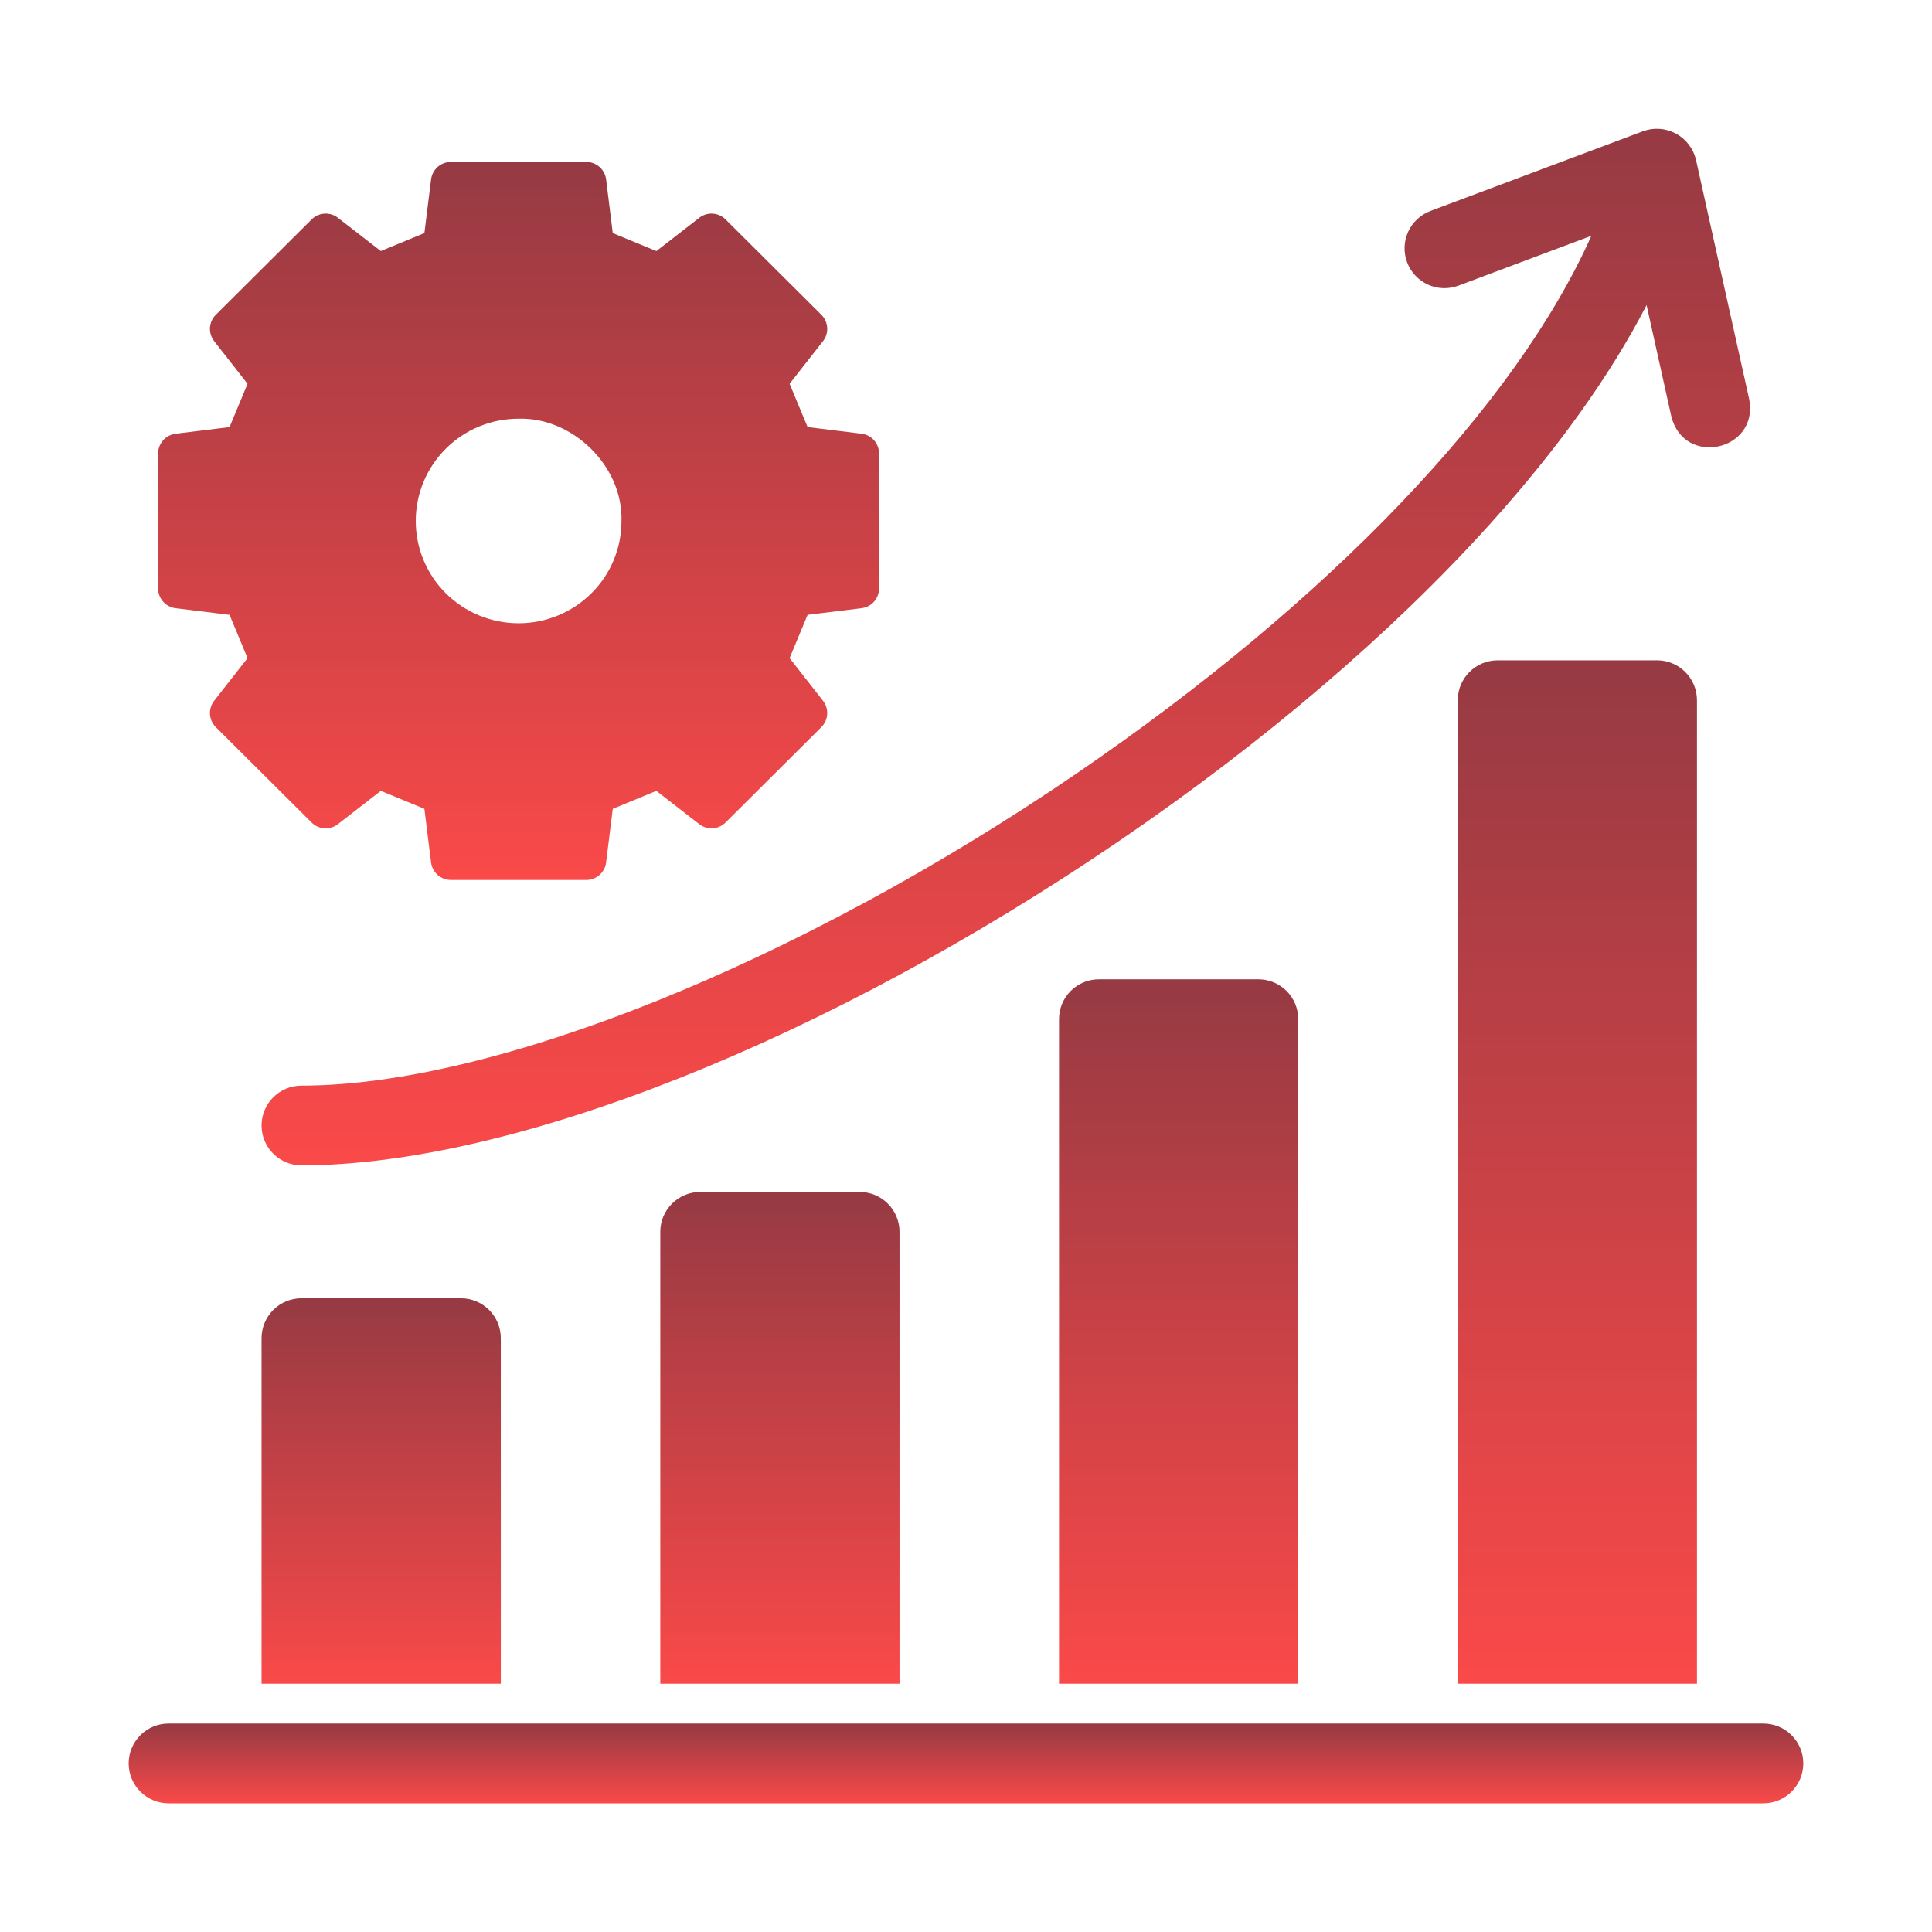
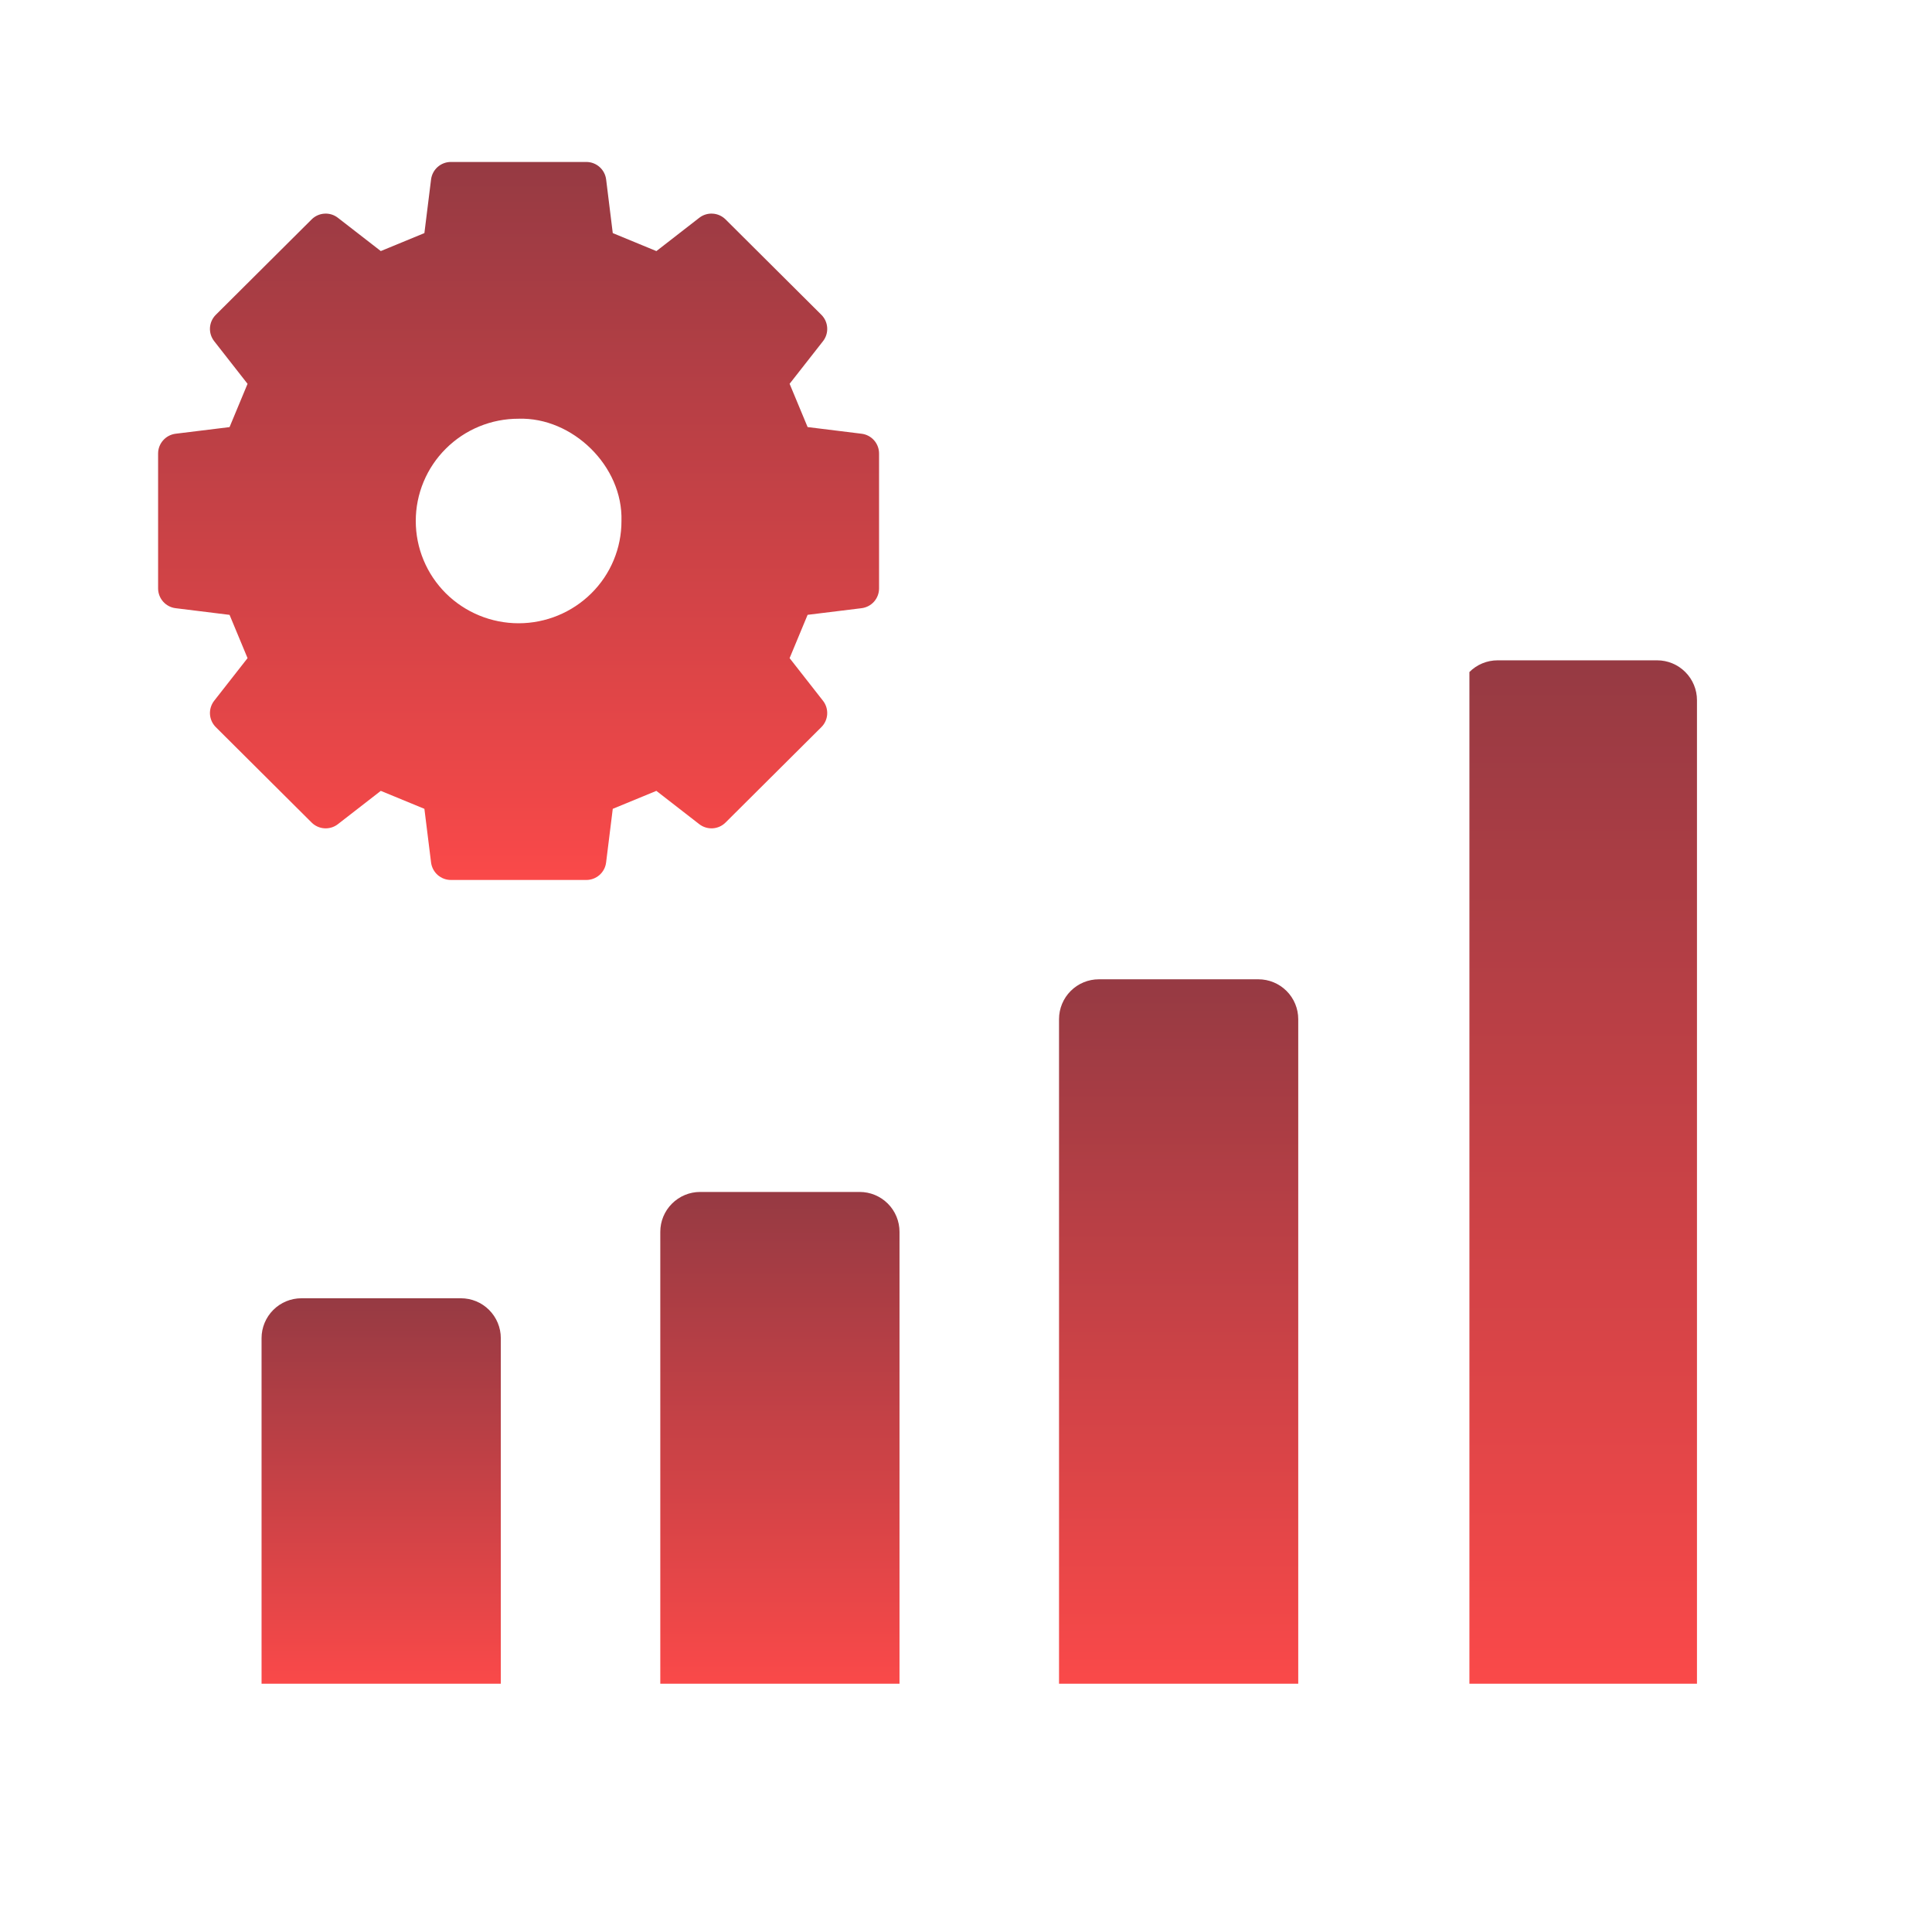
<svg xmlns="http://www.w3.org/2000/svg" width="60" height="60" viewBox="0 0 60 60" fill="none">
  <path d="M9.361 40.319C9.033 40.319 8.718 40.449 8.486 40.682C8.254 40.914 8.123 41.229 8.123 41.557V52.289H15.553V41.557C15.553 41.229 15.422 40.914 15.19 40.682C14.958 40.449 14.643 40.319 14.314 40.319H9.361Z" fill="url(#paint0_linear_520_1861)" />
  <path d="M21.744 37.017C21.416 37.017 21.101 37.147 20.869 37.38C20.636 37.612 20.506 37.927 20.506 38.255V52.289H27.935V38.255C27.935 37.927 27.805 37.612 27.573 37.38C27.34 37.147 27.026 37.017 26.697 37.017H21.744Z" fill="url(#paint1_linear_520_1861)" />
  <path d="M34.127 30.413C33.798 30.413 33.484 30.543 33.251 30.776C33.019 31.008 32.889 31.323 32.889 31.651V52.289H40.318V31.651C40.318 31.323 40.188 31.008 39.956 30.776C39.723 30.543 39.408 30.413 39.08 30.413H34.127Z" fill="url(#paint2_linear_520_1861)" />
-   <path d="M46.51 20.507C46.181 20.507 45.866 20.637 45.634 20.87C45.402 21.102 45.272 21.417 45.272 21.745V52.289H52.701V21.745C52.701 21.417 52.571 21.102 52.338 20.87C52.106 20.637 51.791 20.507 51.463 20.507H46.51Z" fill="url(#paint3_linear_520_1861)" />
-   <path d="M54.764 53.527H5.234C4.906 53.527 4.591 53.657 4.359 53.89C4.127 54.122 3.996 54.437 3.996 54.765C3.996 55.094 4.127 55.409 4.359 55.641C4.591 55.873 4.906 56.004 5.234 56.004H54.764C55.093 56.004 55.408 55.873 55.64 55.641C55.872 55.409 56.003 55.094 56.003 54.765C56.003 54.437 55.872 54.122 55.64 53.89C55.408 53.657 55.093 53.527 54.764 53.527Z" fill="url(#paint4_linear_520_1861)" />
-   <path d="M8.123 34.953C8.123 35.282 8.254 35.597 8.486 35.829C8.718 36.061 9.033 36.191 9.361 36.191C15.926 36.191 25.683 32.313 34.825 26.07C39.28 23.027 43.237 19.642 46.268 16.28C48.376 13.941 50.004 11.666 51.136 9.476L51.904 12.933C52.304 14.524 54.636 13.992 54.322 12.396L52.671 4.966C52.631 4.794 52.555 4.632 52.448 4.492C52.34 4.351 52.205 4.235 52.049 4.151C51.894 4.067 51.723 4.016 51.546 4.003C51.37 3.99 51.193 4.015 51.027 4.075L44.423 6.552C44.271 6.609 44.131 6.696 44.013 6.807C43.894 6.918 43.798 7.051 43.731 7.199C43.595 7.498 43.583 7.839 43.699 8.146C43.814 8.454 44.047 8.703 44.346 8.839C44.645 8.975 44.985 8.986 45.293 8.871L49.421 7.323C47.08 12.575 41.308 18.643 33.428 24.025C24.808 29.911 15.361 33.715 9.361 33.715C9.033 33.715 8.718 33.845 8.486 34.078C8.254 34.31 8.123 34.625 8.123 34.953Z" fill="url(#paint5_linear_520_1861)" />
+   <path d="M46.51 20.507C46.181 20.507 45.866 20.637 45.634 20.87V52.289H52.701V21.745C52.701 21.417 52.571 21.102 52.338 20.87C52.106 20.637 51.791 20.507 51.463 20.507H46.51Z" fill="url(#paint3_linear_520_1861)" />
  <path d="M5.454 18.888L7.129 19.095L7.688 20.439L6.652 21.762C6.559 21.881 6.512 22.031 6.521 22.182C6.531 22.333 6.595 22.476 6.703 22.583L9.678 25.545C9.784 25.651 9.926 25.715 10.076 25.724C10.227 25.733 10.375 25.688 10.494 25.595L11.826 24.561L13.18 25.119L13.387 26.785C13.406 26.935 13.479 27.073 13.592 27.173C13.705 27.273 13.851 27.328 14.002 27.328H18.209C18.36 27.328 18.506 27.273 18.619 27.173C18.732 27.073 18.805 26.935 18.823 26.785L19.03 25.119L20.384 24.561L21.716 25.595C21.835 25.687 21.983 25.733 22.134 25.724C22.284 25.715 22.426 25.651 22.533 25.544L25.508 22.582C25.615 22.476 25.68 22.333 25.689 22.182C25.698 22.031 25.652 21.881 25.558 21.762L24.522 20.439L25.081 19.094L26.757 18.888C26.907 18.869 27.045 18.797 27.145 18.684C27.245 18.57 27.3 18.425 27.3 18.273V14.084C27.3 13.933 27.245 13.787 27.145 13.674C27.045 13.561 26.907 13.488 26.757 13.47L25.081 13.263L24.522 11.919L25.559 10.596C25.652 10.477 25.699 10.328 25.689 10.177C25.68 10.025 25.616 9.883 25.508 9.776L22.533 6.814C22.426 6.708 22.285 6.644 22.134 6.635C21.984 6.625 21.835 6.671 21.716 6.764L20.385 7.798L19.03 7.239L18.824 5.573C18.805 5.423 18.732 5.285 18.619 5.185C18.506 5.085 18.36 5.03 18.209 5.03H14.002C13.851 5.03 13.705 5.085 13.592 5.185C13.479 5.285 13.406 5.423 13.387 5.573L13.18 7.239L11.826 7.797L10.494 6.764C10.375 6.671 10.227 6.625 10.076 6.635C9.926 6.644 9.784 6.708 9.678 6.814L6.703 9.776C6.595 9.883 6.531 10.025 6.521 10.177C6.512 10.328 6.559 10.477 6.652 10.596L7.688 11.92L7.129 13.264L5.454 13.47C5.304 13.489 5.166 13.561 5.066 13.675C4.965 13.788 4.91 13.934 4.91 14.085V18.274C4.91 18.425 4.966 18.571 5.066 18.684C5.166 18.797 5.304 18.87 5.454 18.888ZM13.846 13.934C14.143 13.638 14.495 13.403 14.883 13.244C15.271 13.084 15.686 13.003 16.106 13.004C17.775 12.951 19.352 14.471 19.3 16.18C19.301 16.597 19.219 17.011 19.058 17.397C18.898 17.782 18.662 18.132 18.365 18.426C17.764 19.022 16.952 19.356 16.106 19.356C15.259 19.356 14.447 19.022 13.846 18.426C13.55 18.131 13.315 17.782 13.155 17.396C12.994 17.011 12.912 16.597 12.912 16.18C12.912 15.762 12.994 15.349 13.155 14.963C13.315 14.578 13.55 14.228 13.846 13.934H13.846Z" fill="url(#paint6_linear_520_1861)" />
  <defs>
    <linearGradient id="paint0_linear_520_1861" x1="11.838" y1="40.319" x2="11.838" y2="52.289" gradientUnits="userSpaceOnUse">
      <stop stop-color="#963A43" />
      <stop offset="1" stop-color="#FA4949" />
    </linearGradient>
    <linearGradient id="paint1_linear_520_1861" x1="24.221" y1="37.017" x2="24.221" y2="52.289" gradientUnits="userSpaceOnUse">
      <stop stop-color="#963A43" />
      <stop offset="1" stop-color="#FA4949" />
    </linearGradient>
    <linearGradient id="paint2_linear_520_1861" x1="36.603" y1="30.413" x2="36.603" y2="52.289" gradientUnits="userSpaceOnUse">
      <stop stop-color="#963A43" />
      <stop offset="1" stop-color="#FA4949" />
    </linearGradient>
    <linearGradient id="paint3_linear_520_1861" x1="48.986" y1="20.507" x2="48.986" y2="52.289" gradientUnits="userSpaceOnUse">
      <stop stop-color="#963A43" />
      <stop offset="1" stop-color="#FA4949" />
    </linearGradient>
    <linearGradient id="paint4_linear_520_1861" x1="29.999" y1="53.527" x2="29.999" y2="56.004" gradientUnits="userSpaceOnUse">
      <stop stop-color="#963A43" />
      <stop offset="1" stop-color="#FA4949" />
    </linearGradient>
    <linearGradient id="paint5_linear_520_1861" x1="31.237" y1="4" x2="31.237" y2="36.191" gradientUnits="userSpaceOnUse">
      <stop stop-color="#963A43" />
      <stop offset="1" stop-color="#FA4949" />
    </linearGradient>
    <linearGradient id="paint6_linear_520_1861" x1="16.105" y1="5.03" x2="16.105" y2="27.328" gradientUnits="userSpaceOnUse">
      <stop stop-color="#963A43" />
      <stop offset="1" stop-color="#FA4949" />
    </linearGradient>
  </defs>
</svg>